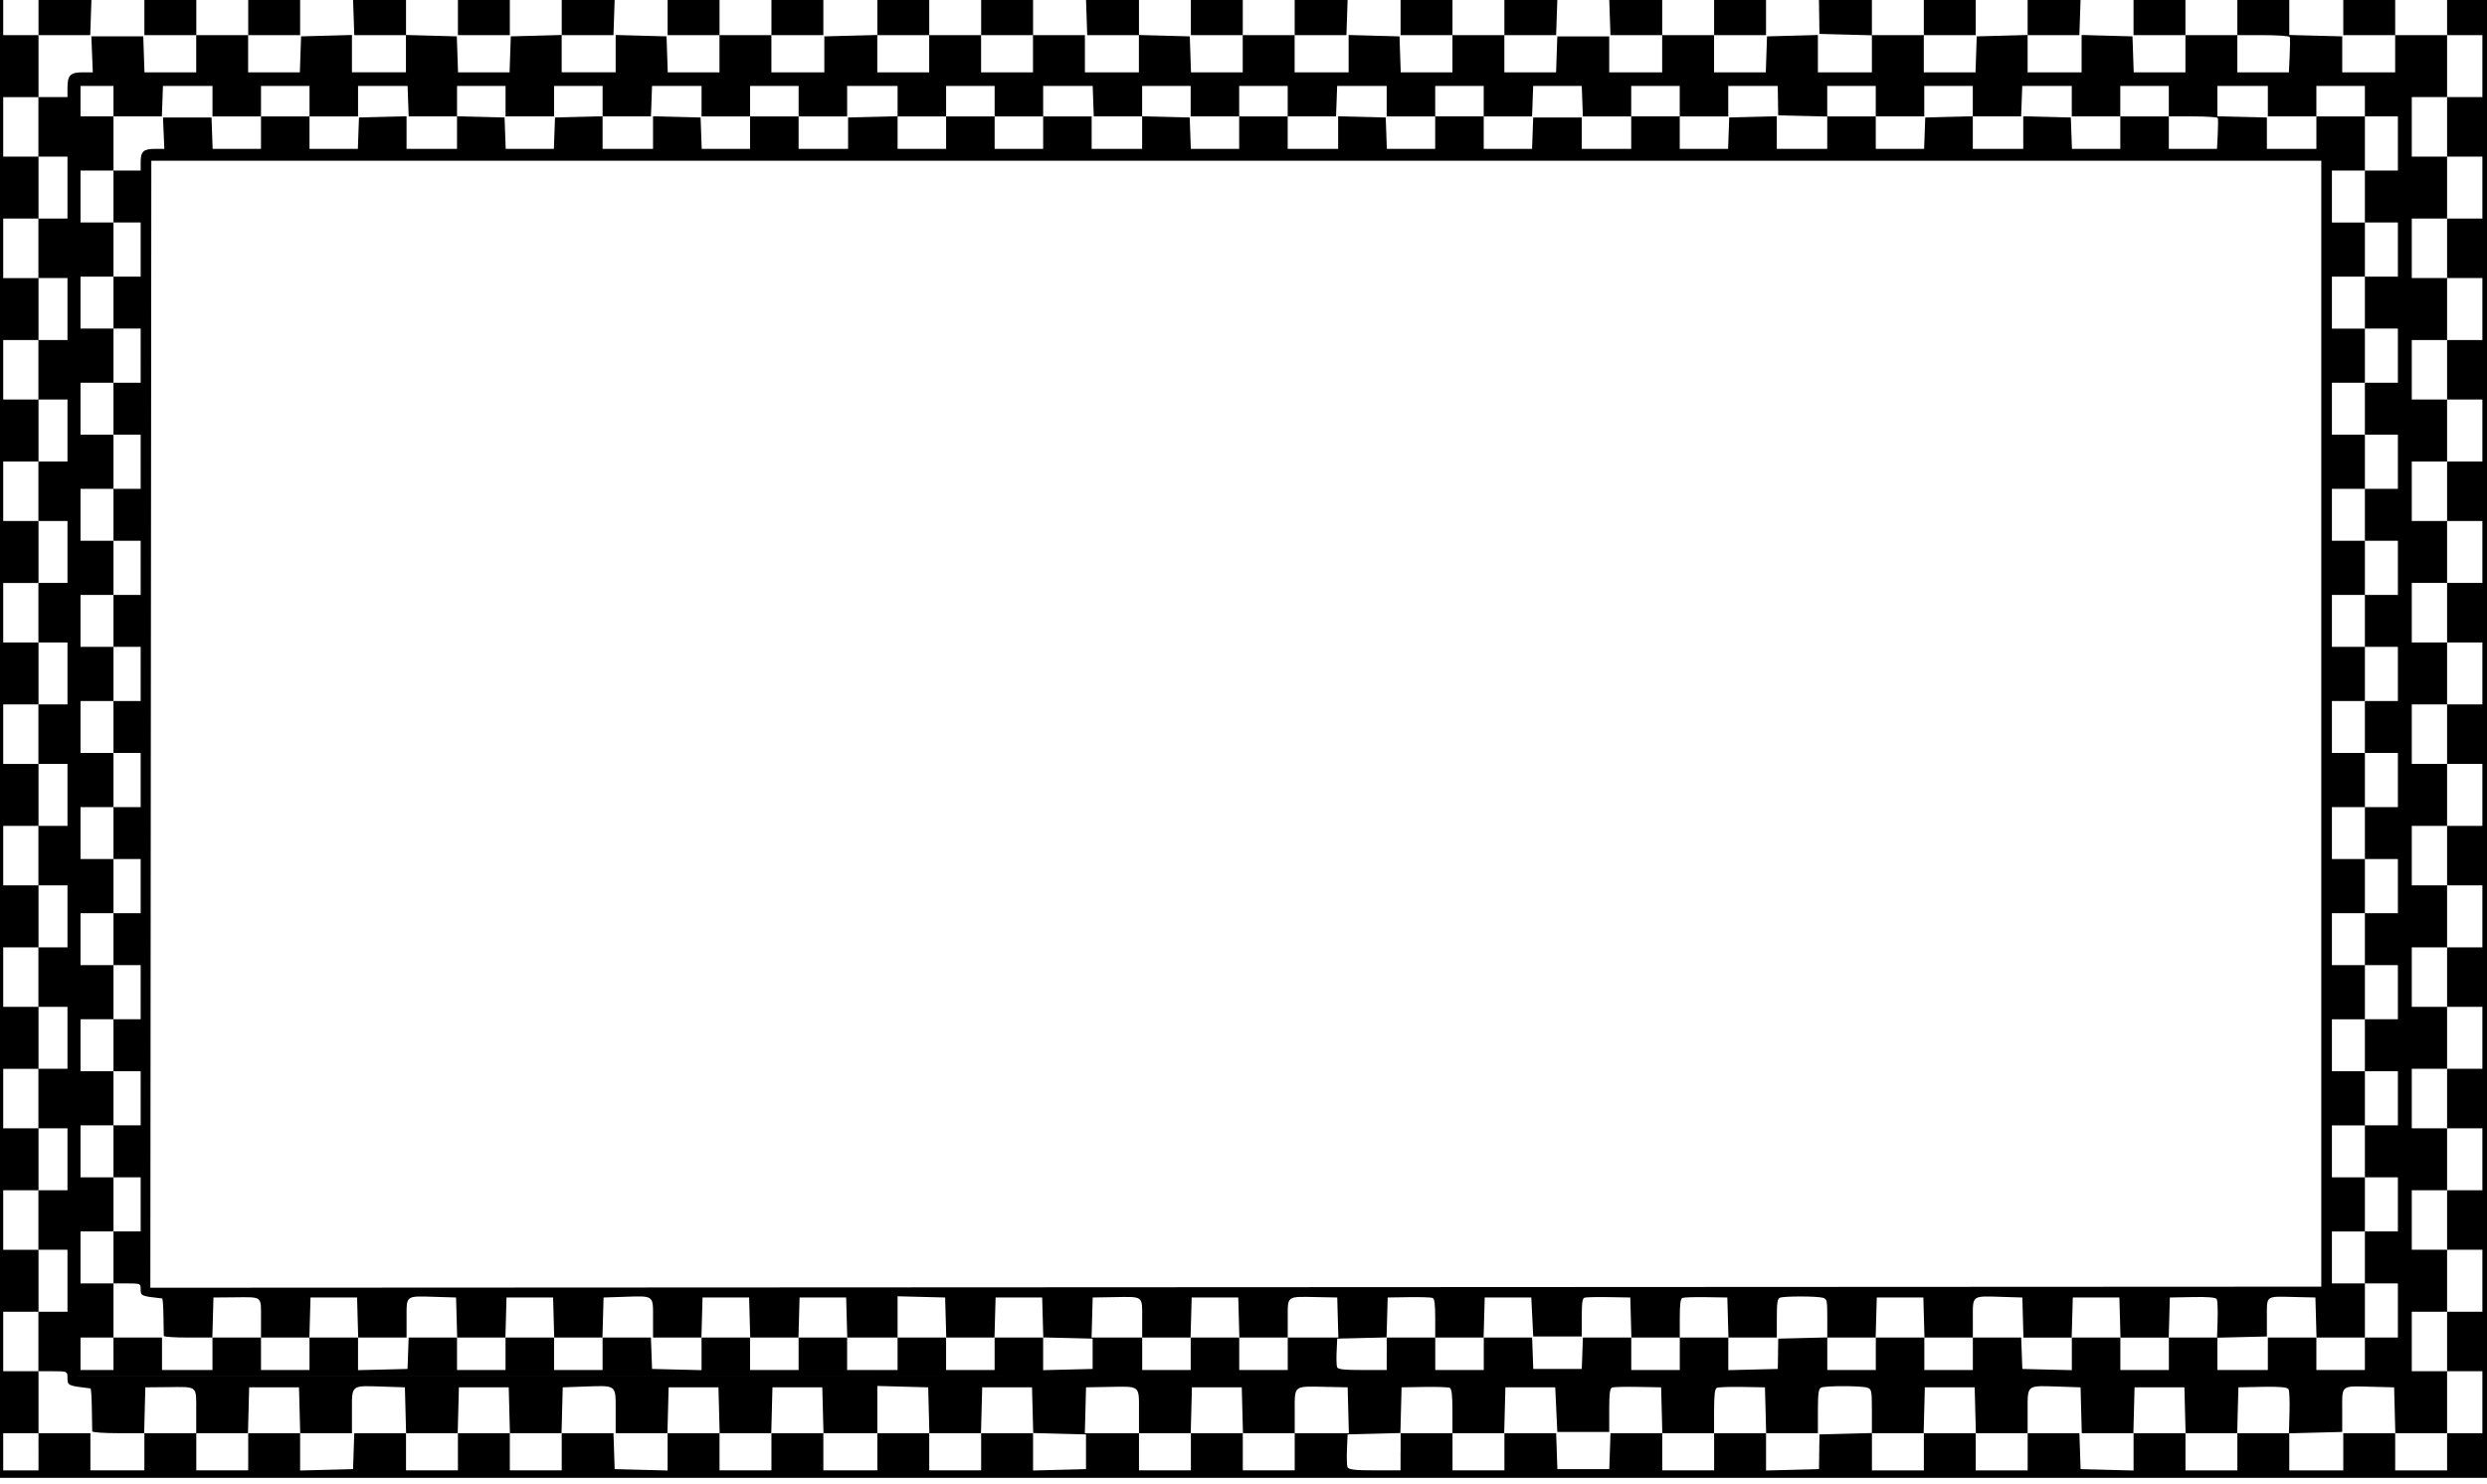
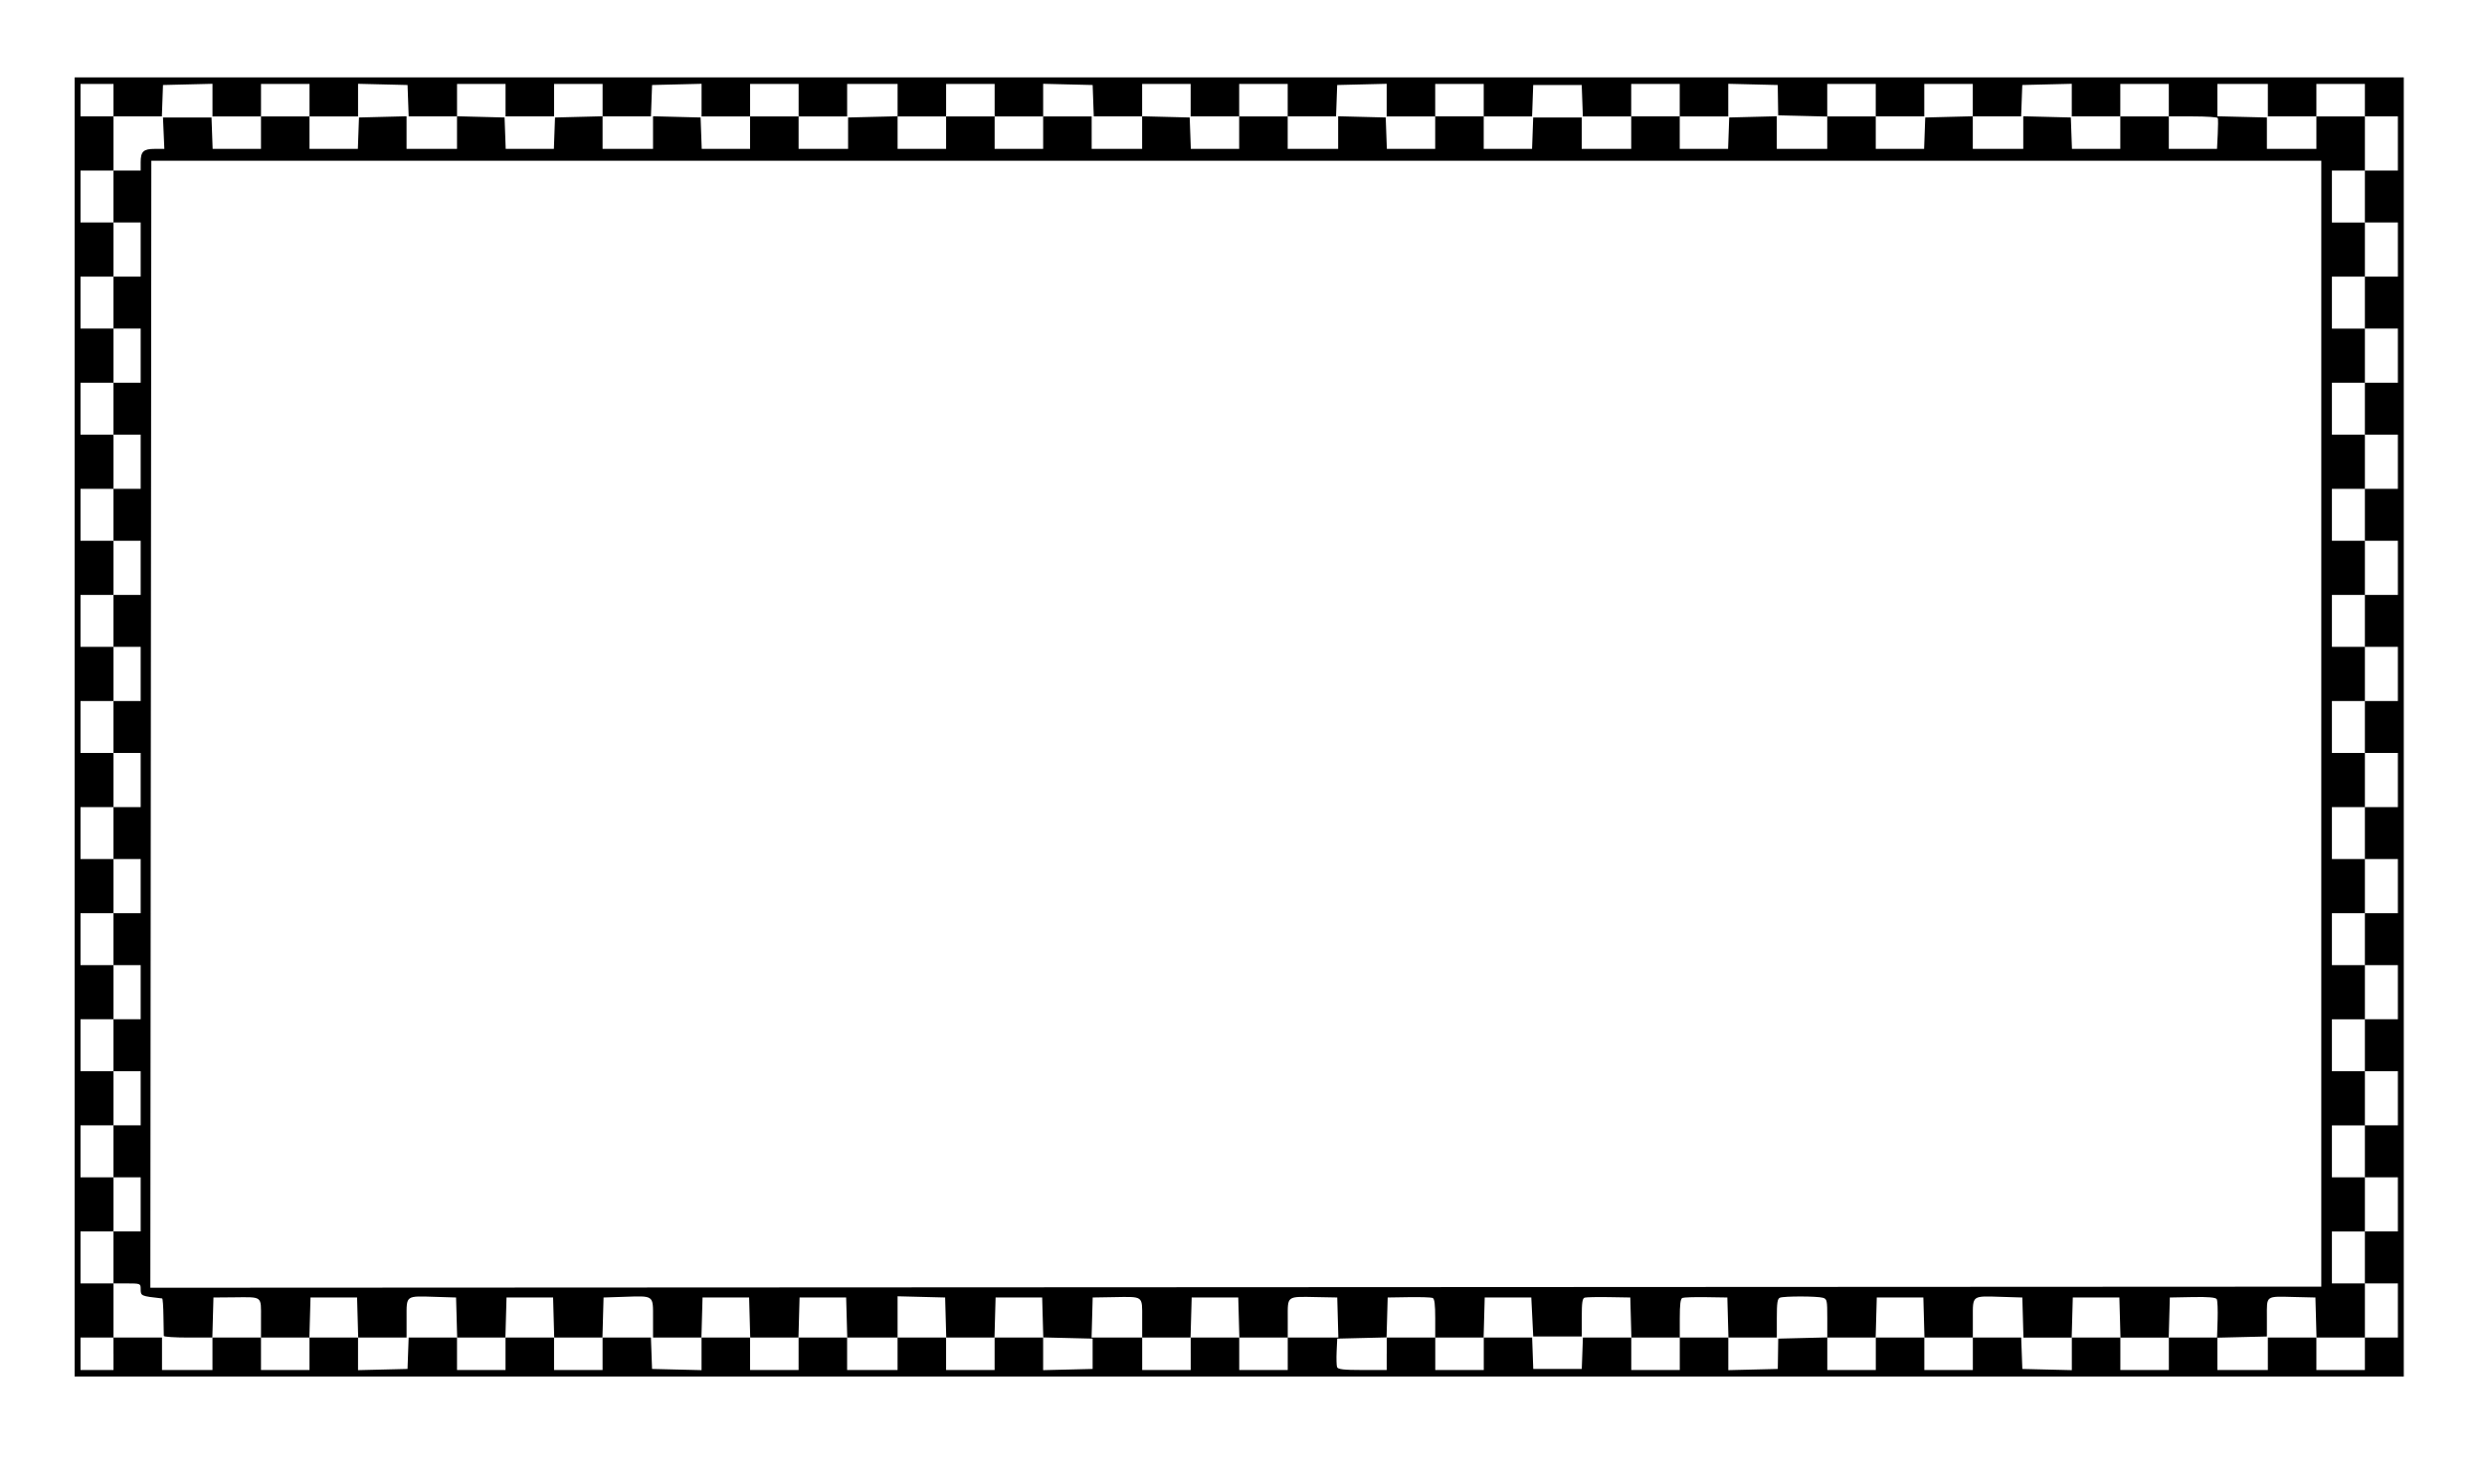
<svg xmlns="http://www.w3.org/2000/svg" width="581.332" height="347.046">
  <title>racing border</title>
  <g>
    <title>Layer 1</title>
    <g id="layer1">
-       <path fill="black" id="path1882" d="m-0.711,171.633l0,-173.857l291.214,0l291.214,0l0,173.857l0,173.857l-291.214,0l-291.214,0l0,-173.857zm9.707,167.772l0,-4.346l6.067,0l6.067,0l0,4.346l0,4.346l6.31,0l6.31,0l0,-4.346l0,-4.346l6.067,0l6.067,0l0,4.346l0,4.346l6.067,0l6.067,0l0,-4.346l0,-4.346l6.067,0l6.067,0l0,4.364l0,4.364l6.188,-0.162l6.188,-0.162l0.143,-4.202l0.143,-4.202l6.046,0l6.046,0l0,4.346l0,4.346l6.067,0l6.067,0l0,-4.346l0,-4.346l6.067,0l6.067,0l0,4.346l0,4.346l6.067,0l6.067,0l0,-4.346l0,-4.346l6.046,0l6.046,0l0.143,4.202l0.143,4.202l6.188,0.162l6.188,0.162l0,-4.364l0,-4.364l6.067,0l6.067,0l0,4.346l0,4.346l6.067,0l6.067,0l0,-4.346l0,-4.346l6.067,0l6.067,0l0,4.346l0,4.346l6.31,0l6.31,0l0,-4.346l0,-4.346l6.067,0l6.067,0l0,4.346l0,4.346l6.067,0l6.067,0l0,-4.346l0,-4.346l6.067,0l6.067,0l0,4.364l0,4.364l6.188,-0.162l6.188,-0.162l0,-4.057l0,-4.057l-6.17,-0.162l-6.17,-0.162l-0.139,-5.344l-0.139,-5.343l-5.824,0l-5.824,0l-0.14,5.361l-0.14,5.361l-6.031,0l-6.031,0l-0.14,-5.361l-0.14,-5.361l-5.946,-0.163l-5.946,-0.163l0,5.523l0,5.523l-6.291,0l-6.291,0l-0.14,-5.361l-0.14,-5.361l-5.824,0l-5.824,0l-0.14,5.361l-0.14,5.361l-6.031,0l-6.031,0l-0.14,-5.361l-0.14,-5.361l-5.824,0l-5.824,0l-0.14,5.361l-0.14,5.361l-6.049,0l-6.049,0l0,-5.205c0,-6.211 0.313,-5.966 -7.308,-5.696l-5.068,0.18l-0.14,5.361l-0.14,5.361l-6.031,0l-6.031,0l-0.14,-5.361l-0.14,-5.361l-5.824,0l-5.824,0l-0.14,5.361l-0.14,5.361l-6.031,0l-6.031,0l-0.14,-5.361l-0.14,-5.361l-5.096,-0.169c-7.62,-0.253 -7.28,-0.518 -7.28,5.686l0,5.205l-6.049,0l-6.049,0l-0.14,-5.361l-0.14,-5.361l-5.824,0l-5.824,0l-0.14,5.361l-0.14,5.361l-6.049,0l-6.049,0l0,-5.148c0,-6.072 0.465,-5.687 -6.795,-5.62l-5.096,0.047l-0.14,5.361l-0.14,5.361l-6.049,0c-3.327,0 -6.067,-0.196 -6.089,-0.435c-0.022,-0.239 -0.062,-2.586 -0.088,-5.216c-0.026,-2.63 -0.172,-4.796 -0.324,-4.814c-5.385,-0.65 -5.372,-0.644 -5.372,-2.609c0,-1.365 -0.119,-1.415 -3.398,-1.415l-3.397,0l0,-6.954l0,-6.954l3.397,0l3.398,0l0,-7.244l0,-7.244l-3.398,0l-3.397,0l0,-6.954l0,-6.954l3.397,0l3.398,0l0,-7.244l0,-7.244l-3.398,0l-3.397,0l0,-6.954l0,-6.954l3.397,0l3.398,0l0,-7.244l0,-7.244l-3.398,0l-3.397,0l0,-6.954l0,-6.954l3.397,0l3.398,0l0,-7.244l0,-7.244l-3.398,0l-3.397,0l0,-6.954l0,-6.954l3.397,0l3.398,0l0,-7.244l0,-7.244l-3.398,0l-3.397,0l0,-6.954l0,-6.954l3.397,0l3.398,0l0,-7.244l0,-7.244l-3.398,0l-3.397,0l0,-6.954l0,-6.954l3.397,0l3.398,0l0,-7.244l0,-7.244l-3.398,0l-3.397,0l0,-6.954l0,-6.954l3.397,0l3.398,0l0,-7.244l0,-7.244l-3.398,0l-3.397,0l0,-6.954l0,-6.954l3.397,0l3.398,0l0,-7.244l0,-7.244l-3.398,0l-3.397,0l0,-6.954l0,-6.954l3.397,0l3.398,0l0,-7.244l0,-7.244l-3.398,0l-3.397,0l0,-6.954l0,-6.954l3.397,0l3.398,0l0,-2.202c0,-2.901 0.682,-3.593 3.542,-3.593l2.378,0l-0.169,-4.202l-0.169,-4.202l6.067,0l6.067,0l0.143,4.202l0.143,4.202l6.046,0l6.046,0l0,-4.346l0,-4.346l6.067,0l6.067,0l0,4.346l0,4.346l6.046,0l6.046,0l0.143,-4.202l0.143,-4.202l5.946,-0.163l5.946,-0.163l0,4.364l0,4.364l6.31,0l6.31,0l0,-4.364l0,-4.364l5.946,0.163l5.946,0.163l0.143,4.202l0.143,4.202l6.024,0l6.024,0l0.143,-4.202l0.143,-4.202l5.946,-0.163l5.946,-0.163l0,4.364l0,4.364l6.31,0l6.31,0l0,-4.364l0,-4.364l5.946,0.163l5.946,0.163l0.143,4.202l0.143,4.202l6.046,0l6.046,0l0,-4.346l0,-4.346l6.067,0l6.067,0l0,4.346l0,4.346l6.188,0.001l6.188,0.001l0,-4.203l0,-4.203l6.188,-0.162l6.188,-0.162l0,4.364l0,4.364l6.067,0l6.067,0l0,-4.346l0,-4.346l6.067,0l6.067,0l0,4.346l0,4.346l6.067,0l6.067,0l0,-4.346l0,-4.346l6.067,0l6.067,0l0,4.346l0,4.346l6.31,0l6.31,0l0,-4.364l0,-4.364l5.946,0.163l5.946,0.163l0.143,4.202l0.143,4.202l6.046,0l6.046,0l0,-4.346l0,-4.346l6.067,0l6.067,0l0,4.346l0,4.346l6.31,0l6.31,0l0,-4.364l0,-4.364l5.946,0.163l5.946,0.163l0.143,4.202l0.143,4.202l6.046,0l6.046,0l0,-4.346l0,-4.346l6.067,0l6.067,0l0,4.346l0,4.346l6.046,0l6.046,0l0.143,-4.202l0.143,-4.202l6.067,0l6.067,0l0,4.203l0,4.203l6.188,-0.001l6.188,-0.001l0,-4.346l0,-4.346l6.067,0l6.067,0l0,4.346l0,4.346l6.046,0l6.046,0l0.143,-4.202l0.143,-4.202l5.946,-0.163l5.946,-0.163l0,4.364l0,4.364l6.31,0l6.31,0l0,-4.346l0,-4.346l6.067,0l6.067,0l0,4.346l0,4.346l6.046,0l6.046,0l0.143,-4.202l0.143,-4.202l5.946,-0.163l5.946,-0.163l0,4.364l0,4.364l6.31,0l6.31,0l0,-4.364l0,-4.364l5.946,0.163l5.946,0.163l0.143,4.202l0.143,4.202l6.046,0l6.046,0l0,-4.346l0,-4.346l6.067,0l6.067,0l0,4.346l0,4.346l6.026,0l6.026,0l0.184,-3.912c0.101,-2.151 0.107,-4.107 0.013,-4.346c-0.094,-0.239 -2.888,-0.435 -6.21,-0.435l-6.038,0l0,-4.346l0,-4.346l-6.067,0l-6.067,0l0,4.346l0,4.346l-6.067,0l-6.067,0l0,-4.364l0,-4.364l-6.188,0.162l-6.188,0.162l-0.143,4.202l-0.143,4.202l-6.046,0l-6.046,0l0,-4.346l0,-4.346l-6.067,0l-6.067,0l0,4.346l0,4.346l-6.067,0l-6.067,0l0,-4.346l0,-4.346l-6.067,0l-6.067,0l0,4.364l0,4.364l-6.132,-0.162l-6.132,-0.162l-0.056,-4.057l-0.056,-4.057l-6.188,-0.162l-6.188,-0.162l0,4.364l0,4.364l-6.067,0l-6.067,0l0,-4.346l0,-4.346l-6.067,0l-6.067,0l0,4.346l0,4.346l-6.046,0l-6.046,0l-0.143,-4.202l-0.143,-4.202l-6.067,0l-6.067,0l-0.143,4.202l-0.143,4.202l-6.046,0l-6.046,0l0,-4.346l0,-4.346l-6.067,0l-6.067,0l0,4.346l0,4.346l-6.067,0l-6.067,0l0,-4.364l0,-4.364l-6.188,0.162l-6.188,0.162l-0.143,4.202l-0.143,4.202l-6.046,0l-6.046,0l0,-4.346l0,-4.346l-6.067,0l-6.067,0l0,4.346l0,4.346l-6.067,0l-6.067,0l0,-4.346l0,-4.346l-6.067,0l-6.067,0l0,4.346l0,4.346l-6.046,0l-6.046,0l-0.143,-4.202l-0.143,-4.202l-6.188,-0.162l-6.188,-0.162l0,4.364l0,4.364l-6.067,0l-6.067,0l0,-4.346l0,-4.346l-6.067,0l-6.067,0l0,4.346l0,4.346l-6.067,0l-6.067,0l0,-4.346l0,-4.346l-6.31,0l-6.31,0l0,4.346l0,4.346l-6.067,0l-6.067,0l0,-4.346l0,-4.346l-6.067,0l-6.067,0l0,4.346l0,4.346l-6.067,0l-6.067,0l0,-4.364l0,-4.364l-6.188,0.162l-6.188,0.162l-0.143,4.202l-0.143,4.202l-6.046,0l-6.046,0l0,-4.346l0,-4.346l-6.067,0l-6.067,0l0,4.346l0,4.346l-6.067,0l-6.067,0l0,-4.346l0,-4.346l-6.067,0l-6.067,0l0,4.346l0,4.346l-6.046,0l-6.046,0l-0.143,-4.202l-0.143,-4.202l-6.188,-0.162l-6.188,-0.162l0,4.364l0,4.364l-6.067,0l-6.067,0l0,-4.346l0,-4.346l-6.067,0l-6.067,0l0,4.346l0,4.346l-6.067,0l-6.067,0l0,-4.364l0,-4.364l-6.188,0.162l-6.188,0.162l-0.143,4.202l-0.143,4.202l-6.046,0l-6.046,0l0,-4.346l0,-4.346l-4.126,0l-4.126,0l0,4.346l0,4.346l4.126,0l4.126,0l0,7.244l0,7.244l-4.126,0l-4.126,0l0,6.954l0,6.954l4.126,0l4.126,0l0,7.244l0,7.244l-4.126,0l-4.126,0l0,6.954l0,6.954l4.126,0l4.126,0l0,7.244l0,7.244l-4.126,0l-4.126,0l0,6.954l0,6.954l4.126,0l4.126,0l0,7.244l0,7.244l-4.126,0l-4.126,0l0,6.954l0,6.954l4.126,0l4.126,0l0,7.244l0,7.244l-4.126,0l-4.126,0l0,6.954l0,6.954l4.126,0l4.126,0l0,7.244l0,7.244l-4.126,0l-4.126,0l0,6.954l0,6.954l4.126,0l4.126,0l0,7.244l0,7.244l-4.126,0l-4.126,0l0,6.954l0,6.954l4.126,0l4.126,0l0,7.244l0,7.244l-4.126,0l-4.126,0l0,6.954l0,6.954l4.126,0l4.126,0l0,7.244l0,7.244l-4.126,0l-4.126,0l0,6.954l0,6.954l4.126,0l4.126,0l0,7.244l0,7.244l-4.126,0l-4.126,0l0,6.954l0,6.954l4.126,0l4.126,0l0,7.244l0,7.244l-4.126,0l-4.126,0l0,6.954l0,6.954l4.126,0l4.126,0l0,7.244l0,7.244l-4.126,0l-4.126,0l0,4.346l0,4.346l4.126,0l4.126,0l0,-4.346zm269.373,0l0,-4.346l6.067,0l6.067,0l0,4.346l0,4.346l6.067,0l6.067,0l0,-4.346l0,-4.346l6.328,0l6.328,0l-0.14,-5.361l-0.14,-5.361l-5.096,-0.105c-7.658,-0.157 -7.28,-0.451 -7.28,5.673l0,5.153l-6.049,0l-6.049,0l-0.14,-5.361l-0.14,-5.361l-5.824,0l-5.824,0l-0.14,5.361l-0.14,5.361l-6.049,0l-6.049,0l0,-5.148c0,-6.122 0.405,-5.802 -7.167,-5.666l-5.209,0.093l-0.14,5.361l-0.14,5.361l6.328,0l6.328,0l0,4.346l0,4.346l6.067,0l6.067,0l0,-4.346zm49.021,0l0,-4.346l6.067,0l6.067,0l0,4.346l0,4.346l6.067,0l6.067,0l0,-4.346l0,-4.346l6.046,0l6.046,0l0.143,4.202l0.143,4.202l6.067,0l6.067,0l0.143,-4.202l0.143,-4.202l6.046,0l6.046,0l0,4.346l0,4.346l6.067,0l6.067,0l0,-4.346l0,-4.346l6.067,0l6.067,0l0,4.364l0,4.364l6.188,-0.162l6.188,-0.162l0.056,-4.057l0.056,-4.057l6.132,-0.162l6.132,-0.162l0,4.364l0,4.364l6.067,0l6.067,0l0,-4.346l0,-4.346l6.067,0l6.067,0l0,4.346l0,4.346l6.067,0l6.067,0l0,-4.346l0,-4.346l6.046,0l6.046,0l0.143,4.202l0.143,4.202l6.188,0.162l6.188,0.162l0,-4.364l0,-4.364l6.067,0l6.067,0l0,4.346l0,4.346l6.067,0l6.067,0l0,-4.346l0,-4.346l6.067,0l6.067,0l0,4.346l0,4.346l6.31,0l6.31,0l0,-4.346l0,-4.346l6.067,0l6.067,0l0,4.346l0,4.346l6.067,0l6.067,0l0,-4.346l0,-4.346l4.126,0l4.126,0l0,-7.244l0,-7.244l-4.126,0l-4.126,0l0,-6.954l0,-6.954l4.126,0l4.126,0l0,-7.244l0,-7.244l-4.126,0l-4.126,0l0,-6.954l0,-6.954l4.126,0l4.126,0l0,-7.244l0,-7.244l-4.126,0l-4.126,0l0,-6.954l0,-6.954l4.126,0l4.126,0l0,-7.244l0,-7.244l-4.126,0l-4.126,0l0,-6.954l0,-6.954l4.126,0l4.126,0l0,-7.244l0,-7.244l-4.126,0l-4.126,0l0,-6.954l0,-6.954l4.126,0l4.126,0l0,-7.244l0,-7.244l-4.126,0l-4.126,0l0,-6.954l0,-6.954l4.126,0l4.126,0l0,-7.244l0,-7.244l-4.126,0l-4.126,0l0,-6.954l0,-6.954l4.126,0l4.126,0l0,-7.244l0,-7.244l-4.126,0l-4.126,0l0,-6.954l0,-6.954l4.126,0l4.126,0l0,-7.244l0,-7.244l-4.126,0l-4.126,0l0,-6.954l0,-6.954l4.126,0l4.126,0l0,-7.244l0,-7.244l-4.126,0l-4.126,0l0,-6.954l0,-6.954l4.126,0l4.126,0l0,-7.244l0,-7.244l-4.126,0l-4.126,0l0,-6.954l0,-6.954l4.126,0l4.126,0l0,-7.244l0,-7.244l-4.126,0l-4.126,0l0,-4.346l0,-4.346l-6.067,0l-6.067,0l0,4.346l0,4.346l-6.067,0l-6.067,0l0,-4.346l0,-4.346l-6.31,0l-6.31,0l0,4.329l0,4.329l6.188,0.162l6.188,0.162l0,4.203l0,4.203l6.188,-0.001l6.188,-0.001l0,-4.346l0,-4.346l6.067,0l6.067,0l0,7.244l0,7.244l-4.125,0l-4.126,0l0,6.954l0,6.954l4.126,0l4.125,0l0,7.244l0,7.244l-4.125,0l-4.126,0l0,6.954l0,6.954l4.126,0l4.125,0l0,7.244l0,7.244l-4.125,0l-4.126,0l0,6.954l0,6.954l4.126,0l4.125,0l0,7.244l0,7.244l-4.125,0l-4.126,0l0,6.954l0,6.954l4.126,0l4.125,0l0,7.244l0,7.244l-4.125,0l-4.126,0l0,6.954l0,6.954l4.126,0l4.125,0l0,7.244l0,7.244l-4.125,0l-4.126,0l0,6.954l0,6.954l4.126,0l4.125,0l0,7.244l0,7.244l-4.125,0l-4.126,0l0,6.954l0,6.954l4.126,0l4.125,0l0,7.244l0,7.244l-4.125,0l-4.126,0l0,6.954l0,6.954l4.126,0l4.125,0l0,7.244l0,7.244l-4.125,0l-4.126,0l0,6.954l0,6.954l4.126,0l4.125,0l0,7.244l0,7.244l-4.125,0l-4.126,0l0,6.954l0,6.954l4.126,0l4.125,0l0,7.244l0,7.244l-4.125,0l-4.126,0l0,6.954l0,6.954l4.126,0l4.125,0l0,7.244l0,7.244l-6.049,0l-6.049,0l-0.14,-5.361l-0.14,-5.361l-5.096,-0.13c-7.505,-0.191 -7.038,-0.554 -7.038,5.464l0,5.097l-6.23,0.163l-6.23,0.163l0.139,-4.811c0.077,-2.646 -0.02,-5.118 -0.215,-5.494c-0.245,-0.474 -2.102,-0.648 -6.043,-0.568l-5.689,0.116l-0.14,5.361l-0.14,5.361l-6.03,0l-6.031,0l-0.14,-5.361l-0.14,-5.361l-5.824,0l-5.824,0l-0.14,5.361l-0.14,5.361l-6.031,0l-6.031,0l-0.14,-5.361l-0.14,-5.361l-5.096,-0.169c-7.62,-0.253 -7.28,-0.518 -7.28,5.686l0,5.205l-6.049,0l-6.049,0l-0.14,-5.361l-0.14,-5.361l-5.824,0l-5.824,0l-0.14,5.361l-0.14,5.361l-6.049,0l-6.049,0l0,-5.148c0,-4.849 -0.063,-5.168 -1.092,-5.498c-1.428,-0.457 -9.769,-0.467 -10.759,-0.014c-0.62,0.284 -0.768,1.341 -0.768,5.505l0,5.154l-6.049,0l-6.049,0l-0.14,-5.361l-0.14,-5.361l-5.3,-0.089c-2.915,-0.049 -5.591,0.044 -5.946,0.207c-0.47,0.215 -0.645,1.696 -0.645,5.449l0,5.154l-6.049,0l-6.049,0l-0.14,-5.361l-0.14,-5.361l-5.339,-0.097c-2.936,-0.054 -5.667,0.008 -6.067,0.137c-0.577,0.186 -0.728,1.289 -0.728,5.313l0,5.079l-6.067,0l-6.067,0l-0.243,-5.216l-0.243,-5.216l-5.824,0l-5.824,0l-0.14,5.361l-0.14,5.361l-6.049,0l-6.049,0l0,-5.154c0,-3.753 -0.175,-5.234 -0.645,-5.449c-0.355,-0.163 -3.03,-0.256 -5.946,-0.207l-5.3,0.089l-0.139,5.343l-0.139,5.344l-6.17,0.162l-6.17,0.162l-0.148,3.412c-0.081,1.877 -0.033,3.767 0.106,4.202c0.195,0.608 1.651,0.789 6.336,0.789l6.082,0l0,-4.346zm233.699,-168.642l0,-150.676l-271.314,0l-271.315,0l-0.122,150.822l-0.122,150.822l271.437,-0.145l271.437,-0.145l0,-150.676z" />
      <g id="svg_1">
        <path id="svg_2" fill="black" d="m17.453,169.952l0,-151.857l272.214,0l272.214,0l0,151.857l0,151.857l-272.214,0l-272.214,0l0,-151.857zm9.074,146.542l0,-3.796l5.671,0l5.671,0l0,3.796l0,3.796l5.898,0l5.898,0l0,-3.796l0,-3.796l5.671,0l5.671,0l0,3.796l0,3.796l5.671,0l5.671,0l0,-3.796l0,-3.796l5.671,0l5.671,0l0,3.812l0,3.812l5.785,-0.142l5.785,-0.142l0.133,-3.67l0.133,-3.67l5.651,0l5.651,0l0,3.796l0,3.796l5.671,0l5.671,0l0,-3.796l0,-3.796l5.671,0l5.671,0l0,3.796l0,3.796l5.671,0l5.671,0l0,-3.796l0,-3.796l5.651,0l5.651,0l0.133,3.67l0.133,3.67l5.785,0.142l5.785,0.142l0,-3.812l0,-3.812l5.671,0l5.671,0l0,3.796l0,3.796l5.671,0l5.671,0l0,-3.796l0,-3.796l5.671,0l5.671,0l0,3.796l0,3.796l5.898,0l5.898,0l0,-3.796l0,-3.796l5.671,0l5.671,0l0,3.796l0,3.796l5.671,0l5.671,0l0,-3.796l0,-3.796l5.671,0l5.671,0l0,3.812l0,3.812l5.785,-0.142l5.785,-0.142l0,-3.543l0,-3.543l-5.768,-0.142l-5.768,-0.141l-0.13,-4.667l-0.13,-4.667l-5.444,0l-5.444,0l-0.13,4.682l-0.13,4.682l-5.637,0l-5.637,0l-0.13,-4.682l-0.13,-4.682l-5.558,-0.142l-5.558,-0.142l0,4.824l0,4.824l-5.881,0l-5.881,0l-0.13,-4.682l-0.13,-4.682l-5.444,0l-5.444,0l-0.13,4.682l-0.13,4.682l-5.637,0l-5.637,0l-0.13,-4.682l-0.13,-4.682l-5.444,0l-5.444,0l-0.13,4.682l-0.13,4.682l-5.654,0l-5.654,0l0,-4.546c0,-5.425 0.293,-5.212 -6.832,-4.975l-4.738,0.157l-0.13,4.682l-0.13,4.682l-5.637,0l-5.637,0l-0.13,-4.682l-0.13,-4.682l-5.444,0l-5.444,0l-0.13,4.682l-0.13,4.682l-5.637,0l-5.637,0l-0.13,-4.682l-0.13,-4.682l-4.764,-0.148c-7.123,-0.221 -6.805,-0.453 -6.805,4.966l0,4.546l-5.654,0l-5.654,0l-0.13,-4.682l-0.13,-4.682l-5.444,0l-5.444,0l-0.13,4.682l-0.13,4.682l-5.654,0l-5.654,0l0,-4.497c0,-5.303 0.434,-4.968 -6.352,-4.909l-4.764,0.041l-0.13,4.682l-0.13,4.682l-5.654,0c-3.11,0 -5.671,-0.171 -5.692,-0.38c-0.021,-0.209 -0.058,-2.259 -0.083,-4.556c-0.025,-2.297 -0.161,-4.189 -0.303,-4.205c-5.034,-0.568 -5.021,-0.562 -5.021,-2.279c0,-1.192 -0.111,-1.236 -3.176,-1.236l-3.176,0l0,-6.074l0,-6.074l3.176,0l3.176,0l0,-6.327l0,-6.327l-3.176,0l-3.176,0l0,-6.074l0,-6.074l3.176,0l3.176,0l0,-6.327l0,-6.327l-3.176,0l-3.176,0l0,-6.074l0,-6.074l3.176,0l3.176,0l0,-6.327l0,-6.327l-3.176,0l-3.176,0l0,-6.074l0,-6.074l3.176,0l3.176,0l0,-6.327l0,-6.327l-3.176,0l-3.176,0l0,-6.074l0,-6.074l3.176,0l3.176,0l0,-6.327l0,-6.327l-3.176,0l-3.176,0l0,-6.074l0,-6.074l3.176,0l3.176,0l0,-6.327l0,-6.327l-3.176,0l-3.176,0l0,-6.074l0,-6.074l3.176,0l3.176,0l0,-6.327l0,-6.327l-3.176,0l-3.176,0l0,-6.074l0,-6.074l3.176,0l3.176,0l0,-6.327l0,-6.327l-3.176,0l-3.176,0l0,-6.074l0,-6.074l3.176,0l3.176,0l0,-6.327l0,-6.327l-3.176,0l-3.176,0l0,-6.074l0,-6.074l3.176,0l3.176,0l0,-6.327l0,-6.327l-3.176,0l-3.176,0l0,-6.074l0,-6.074l3.176,0l3.176,0l0,-1.924c0,-2.534 0.638,-3.138 3.311,-3.138l2.222,0l-0.158,-3.67l-0.158,-3.67l5.671,0l5.671,0l0.133,3.67l0.133,3.67l5.651,0l5.651,0l0,-3.796l0,-3.796l5.671,0l5.671,0l0,3.796l0,3.796l5.651,0l5.651,0l0.133,-3.67l0.133,-3.67l5.558,-0.142l5.558,-0.142l0,3.812l0,3.812l5.898,0l5.898,0l0,-3.812l0,-3.812l5.558,0.142l5.558,0.142l0.133,3.67l0.133,3.67l5.631,0l5.631,0l0.133,-3.67l0.133,-3.67l5.558,-0.142l5.558,-0.142l0,3.812l0,3.812l5.898,0l5.898,0l0,-3.812l0,-3.812l5.558,0.142l5.558,0.142l0.133,3.67l0.133,3.67l5.651,0l5.651,0l0,-3.796l0,-3.796l5.671,0l5.671,0l0,3.796l0,3.796l5.785,0.001l5.785,0.001l0,-3.671l0,-3.671l5.785,-0.142l5.785,-0.142l0,3.812l0,3.812l5.671,0l5.671,0l0,-3.796l0,-3.796l5.671,0l5.671,0l0,3.796l0,3.796l5.671,0l5.671,0l0,-3.796l0,-3.796l5.671,0l5.671,0l0,3.796l0,3.796l5.898,0l5.898,0l0,-3.812l0,-3.812l5.558,0.142l5.558,0.142l0.133,3.67l0.133,3.67l5.651,0l5.651,0l0,-3.796l0,-3.796l5.671,0l5.671,0l0,3.796l0,3.796l5.898,0l5.898,0l0,-3.812l0,-3.812l5.558,0.142l5.558,0.142l0.133,3.67l0.133,3.67l5.651,0l5.651,0l0,-3.796l0,-3.796l5.671,0l5.671,0l0,3.796l0,3.796l5.651,0l5.651,0l0.133,-3.67l0.133,-3.67l5.671,0l5.671,0l0,3.671l0,3.671l5.785,-0.001l5.785,-0.001l0,-3.796l0,-3.796l5.671,0l5.671,0l0,3.796l0,3.796l5.651,0l5.651,0l0.133,-3.67l0.133,-3.67l5.558,-0.142l5.558,-0.142l0,3.812l0,3.812l5.898,0l5.898,0l0,-3.796l0,-3.796l5.671,0l5.671,0l0,3.796l0,3.796l5.651,0l5.651,0l0.133,-3.67l0.133,-3.67l5.558,-0.142l5.558,-0.142l0,3.812l0,3.812l5.898,0l5.898,0l0,-3.812l0,-3.812l5.558,0.142l5.558,0.142l0.133,3.67l0.133,3.67l5.651,0l5.651,0l0,-3.796l0,-3.796l5.671,0l5.671,0l0,3.796l0,3.796l5.632,0l5.632,0l0.172,-3.417c0.095,-1.879 0.1,-3.588 0.012,-3.796c-0.088,-0.209 -2.7,-0.38 -5.804,-0.38l-5.644,0l0,-3.796l0,-3.796l-5.671,0l-5.671,0l0,3.796l0,3.796l-5.671,0l-5.671,0l0,-3.812l0,-3.812l-5.785,0.142l-5.785,0.142l-0.133,3.67l-0.133,3.67l-5.651,0l-5.651,0l0,-3.796l0,-3.796l-5.671,0l-5.671,0l0,3.796l0,3.796l-5.671,0l-5.671,0l0,-3.796l0,-3.796l-5.671,0l-5.671,0l0,3.812l0,3.812l-5.732,-0.142l-5.732,-0.142l-0.052,-3.543l-0.053,-3.543l-5.785,-0.142l-5.785,-0.142l0,3.812l0,3.812l-5.671,0l-5.671,0l0,-3.796l0,-3.796l-5.671,0l-5.671,0l0,3.796l0,3.796l-5.651,0l-5.651,0l-0.133,-3.67l-0.133,-3.67l-5.671,0l-5.671,0l-0.133,3.67l-0.133,3.67l-5.651,0l-5.651,0l0,-3.796l0,-3.796l-5.671,0l-5.671,0l0,3.796l0,3.796l-5.671,0l-5.671,0l0,-3.812l0,-3.812l-5.785,0.142l-5.785,0.142l-0.133,3.67l-0.133,3.67l-5.651,0l-5.651,0l0,-3.796l0,-3.796l-5.671,0l-5.671,0l0,3.796l0,3.796l-5.671,0l-5.671,0l0,-3.796l0,-3.796l-5.671,0l-5.671,0l0,3.796l0,3.796l-5.651,0l-5.651,0l-0.133,-3.67l-0.133,-3.67l-5.785,-0.142l-5.785,-0.142l0,3.812l0,3.812l-5.671,0l-5.671,0l0,-3.796l0,-3.796l-5.671,0l-5.671,0l0,3.796l0,3.796l-5.671,0l-5.671,0l0,-3.796l0,-3.796l-5.898,0l-5.898,0l0,3.796l0,3.796l-5.671,0l-5.671,0l0,-3.796l0,-3.796l-5.671,0l-5.671,0l0,3.796l0,3.796l-5.671,0l-5.671,0l0,-3.812l0,-3.812l-5.785,0.142l-5.785,0.142l-0.133,3.67l-0.133,3.67l-5.651,0l-5.651,0l0,-3.796l0,-3.796l-5.671,0l-5.671,0l0,3.796l0,3.796l-5.671,0l-5.671,0l0,-3.796l0,-3.796l-5.671,0l-5.671,0l0,3.796l0,3.796l-5.651,0l-5.651,0l-0.133,-3.67l-0.133,-3.67l-5.785,-0.142l-5.785,-0.142l0,3.812l0,3.812l-5.671,0l-5.671,0l0,-3.796l0,-3.796l-5.671,0l-5.671,0l0,3.796l0,3.796l-5.671,0l-5.671,0l0,-3.812l0,-3.812l-5.785,0.142l-5.785,0.142l-0.133,3.67l-0.133,3.67l-5.651,0l-5.651,0l0,-3.796l0,-3.796l-3.856,0l-3.856,0l0,3.796l0,3.796l3.856,0l3.856,0l0,6.327l0,6.327l-3.856,0l-3.856,0l0,6.074l0,6.074l3.856,0l3.856,0l0,6.327l0,6.327l-3.856,0l-3.856,0l0,6.074l0,6.074l3.856,0l3.856,0l0,6.327l0,6.327l-3.856,0l-3.856,0l0,6.074l0,6.074l3.856,0l3.856,0l0,6.327l0,6.327l-3.856,0l-3.856,0l0,6.074l0,6.074l3.856,0l3.856,0l0,6.327l0,6.327l-3.856,0l-3.856,0l0,6.074l0,6.074l3.856,0l3.856,0l0,6.327l0,6.327l-3.856,0l-3.856,0l0,6.074l0,6.074l3.856,0l3.856,0l0,6.327l0,6.327l-3.856,0l-3.856,0l0,6.074l0,6.074l3.856,0l3.856,0l0,6.327l0,6.327l-3.856,0l-3.856,0l0,6.074l0,6.074l3.856,0l3.856,0l0,6.327l0,6.327l-3.856,0l-3.856,0l0,6.074l0,6.074l3.856,0l3.856,0l0,6.327l0,6.327l-3.856,0l-3.856,0l0,6.074l0,6.074l3.856,0l3.856,0l0,6.327l0,6.327l-3.856,0l-3.856,0l0,6.074l0,6.074l3.856,0l3.856,0l0,6.327l0,6.327l-3.856,0l-3.856,0l0,3.796l0,3.796l3.856,0l3.856,0l0,-3.796zm251.798,0l0,-3.796l5.671,0l5.671,0l0,3.796l0,3.796l5.671,0l5.671,0l0,-3.796l0,-3.796l5.915,0l5.915,0l-0.13,-4.682l-0.13,-4.682l-4.764,-0.091c-7.158,-0.137 -6.805,-0.394 -6.805,4.955l0,4.501l-5.654,0l-5.654,0l-0.13,-4.682l-0.13,-4.682l-5.444,0l-5.444,0l-0.131,4.682l-0.13,4.682l-5.654,0l-5.654,0l0,-4.497c0,-5.347 0.378,-5.068 -6.7,-4.949l-4.869,0.082l-0.13,4.682l-0.13,4.682l5.915,0l5.915,0l0,3.796l0,3.796l5.671,0l5.671,0l0,-3.796zm45.823,0l0,-3.796l5.671,0l5.671,0l0,3.796l0,3.796l5.671,0l5.671,0l0,-3.796l0,-3.796l5.651,0l5.651,0l0.133,3.67l0.133,3.67l5.671,0l5.671,0l0.133,-3.67l0.133,-3.67l5.651,0l5.651,0l0,3.796l0,3.796l5.671,0l5.671,0l0,-3.796l0,-3.796l5.671,0l5.671,0l0,3.812l0,3.812l5.785,-0.142l5.785,-0.142l0.053,-3.543l0.052,-3.543l5.732,-0.142l5.732,-0.142l0,3.812l0,3.812l5.671,0l5.671,0l0,-3.796l0,-3.796l5.671,0l5.671,0l0,3.796l0,3.796l5.671,0l5.671,0l0,-3.796l0,-3.796l5.651,0l5.651,0l0.133,3.67l0.133,3.67l5.785,0.142l5.785,0.142l0,-3.812l0,-3.812l5.671,0l5.671,0l0,3.796l0,3.796l5.671,0l5.671,0l0,-3.796l0,-3.796l5.671,0l5.671,0l0,3.796l0,3.796l5.898,0l5.898,0l0,-3.796l0,-3.796l5.671,0l5.671,0l0,3.796l0,3.796l5.671,0l5.671,0l0,-3.796l0,-3.796l3.856,0l3.856,0l0,-6.327l0,-6.327l-3.856,0l-3.856,0l0,-6.074l0,-6.074l3.856,0l3.856,0l0,-6.327l0,-6.327l-3.856,0l-3.856,0l0,-6.074l0,-6.074l3.856,0l3.856,0l0,-6.327l0,-6.327l-3.856,0l-3.856,0l0,-6.074l0,-6.074l3.856,0l3.856,0l0,-6.327l0,-6.327l-3.856,0l-3.856,0l0,-6.074l0,-6.074l3.856,0l3.856,0l0,-6.327l0,-6.327l-3.856,0l-3.856,0l0,-6.074l0,-6.074l3.856,0l3.856,0l0,-6.327l0,-6.327l-3.856,0l-3.856,0l0,-6.074l0,-6.074l3.856,0l3.856,0l0,-6.327l0,-6.327l-3.856,0l-3.856,0l0,-6.074l0,-6.074l3.856,0l3.856,0l0,-6.327l0,-6.327l-3.856,0l-3.856,0l0,-6.074l0,-6.074l3.856,0l3.856,0l0,-6.327l0,-6.327l-3.856,0l-3.856,0l0,-6.074l0,-6.074l3.856,0l3.856,0l0,-6.327l0,-6.327l-3.856,0l-3.856,0l0,-6.074l0,-6.074l3.856,0l3.856,0l0,-6.327l0,-6.327l-3.856,0l-3.856,0l0,-6.074l0,-6.074l3.856,0l3.856,0l0,-6.327l0,-6.327l-3.856,0l-3.856,0l0,-3.796l0,-3.796l-5.671,0l-5.671,0l0,3.796l0,3.796l-5.671,0l-5.671,0l0,-3.796l0,-3.796l-5.898,0l-5.898,0l0,3.781l0,3.781l5.784,0.142l5.785,0.142l0,3.671l0,3.671l5.785,-0.001l5.785,-0.001l0,-3.796l0,-3.796l5.671,0l5.671,0l0,6.327l0,6.327l-3.856,0l-3.856,0l0,6.074l0,6.074l3.856,0l3.856,0l0,6.327l0,6.327l-3.856,0l-3.856,0l0,6.074l0,6.074l3.856,0l3.856,0l0,6.327l0,6.327l-3.856,0l-3.856,0l0,6.074l0,6.074l3.856,0l3.856,0l0,6.327l0,6.327l-3.856,0l-3.856,0l0,6.074l0,6.074l3.856,0l3.856,0l0,6.327l0,6.327l-3.856,0l-3.856,0l0,6.074l0,6.074l3.856,0l3.856,0l0,6.327l0,6.327l-3.856,0l-3.856,0l0,6.074l0,6.074l3.856,0l3.856,0l0,6.327l0,6.327l-3.856,0l-3.856,0l0,6.074l0,6.074l3.856,0l3.856,0l0,6.327l0,6.327l-3.856,0l-3.856,0l0,6.074l0,6.074l3.856,0l3.856,0l0,6.327l0,6.327l-3.856,0l-3.856,0l0,6.074l0,6.074l3.856,0l3.856,0l0,6.327l0,6.327l-3.856,0l-3.856,0l0,6.074l0,6.074l3.856,0l3.856,0l0,6.327l0,6.327l-3.856,0l-3.856,0l0,6.074l0,6.074l3.856,0l3.856,0l0,6.327l0,6.327l-5.654,0l-5.654,0l-0.13,-4.682l-0.13,-4.682l-4.764,-0.113c-7.016,-0.167 -6.578,-0.484 -6.578,4.773l0,4.452l-5.824,0.142l-5.824,0.142l0.13,-4.202c0.072,-2.311 -0.019,-4.471 -0.201,-4.799c-0.229,-0.414 -1.965,-0.566 -5.649,-0.496l-5.318,0.102l-0.13,4.682l-0.131,4.682l-5.637,0l-5.637,0l-0.13,-4.682l-0.131,-4.682l-5.444,0l-5.444,0l-0.13,4.682l-0.13,4.682l-5.637,0l-5.637,0l-0.13,-4.682l-0.13,-4.682l-4.764,-0.148c-7.123,-0.221 -6.805,-0.453 -6.805,4.966l0,4.546l-5.654,0l-5.654,0l-0.13,-4.682l-0.13,-4.682l-5.444,0l-5.444,0l-0.13,4.682l-0.13,4.682l-5.654,0l-5.654,0l0,-4.497c0,-4.235 -0.059,-4.514 -1.021,-4.802c-1.334,-0.399 -9.132,-0.408 -10.057,-0.012c-0.58,0.248 -0.718,1.171 -0.718,4.809l0,4.502l-5.654,0l-5.654,0l-0.13,-4.682l-0.13,-4.682l-4.954,-0.078c-2.725,-0.043 -5.226,0.039 -5.558,0.181c-0.439,0.188 -0.603,1.482 -0.603,4.76l0,4.502l-5.654,0l-5.654,0l-0.13,-4.682l-0.13,-4.682l-4.991,-0.085c-2.745,-0.047 -5.297,0.007 -5.671,0.12c-0.539,0.162 -0.681,1.126 -0.681,4.641l0,4.436l-5.671,0l-5.671,0l-0.227,-4.556l-0.227,-4.556l-5.444,0l-5.444,0l-0.13,4.682l-0.13,4.682l-5.654,0l-5.654,0l0,-4.502c0,-3.278 -0.164,-4.572 -0.603,-4.76c-0.332,-0.142 -2.833,-0.223 -5.558,-0.181l-4.954,0.078l-0.13,4.667l-0.13,4.667l-5.768,0.141l-5.768,0.142l-0.138,2.98c-0.076,1.639 -0.031,3.291 0.099,3.67c0.183,0.531 1.543,0.689 5.922,0.689l5.685,0l0,-3.796zm218.452,-147.302l0,-131.61l-253.613,0l-253.613,0l-0.114,131.737l-0.114,131.737l253.727,-0.127l253.727,-0.127l0,-131.61z" />
      </g>
    </g>
  </g>
</svg>